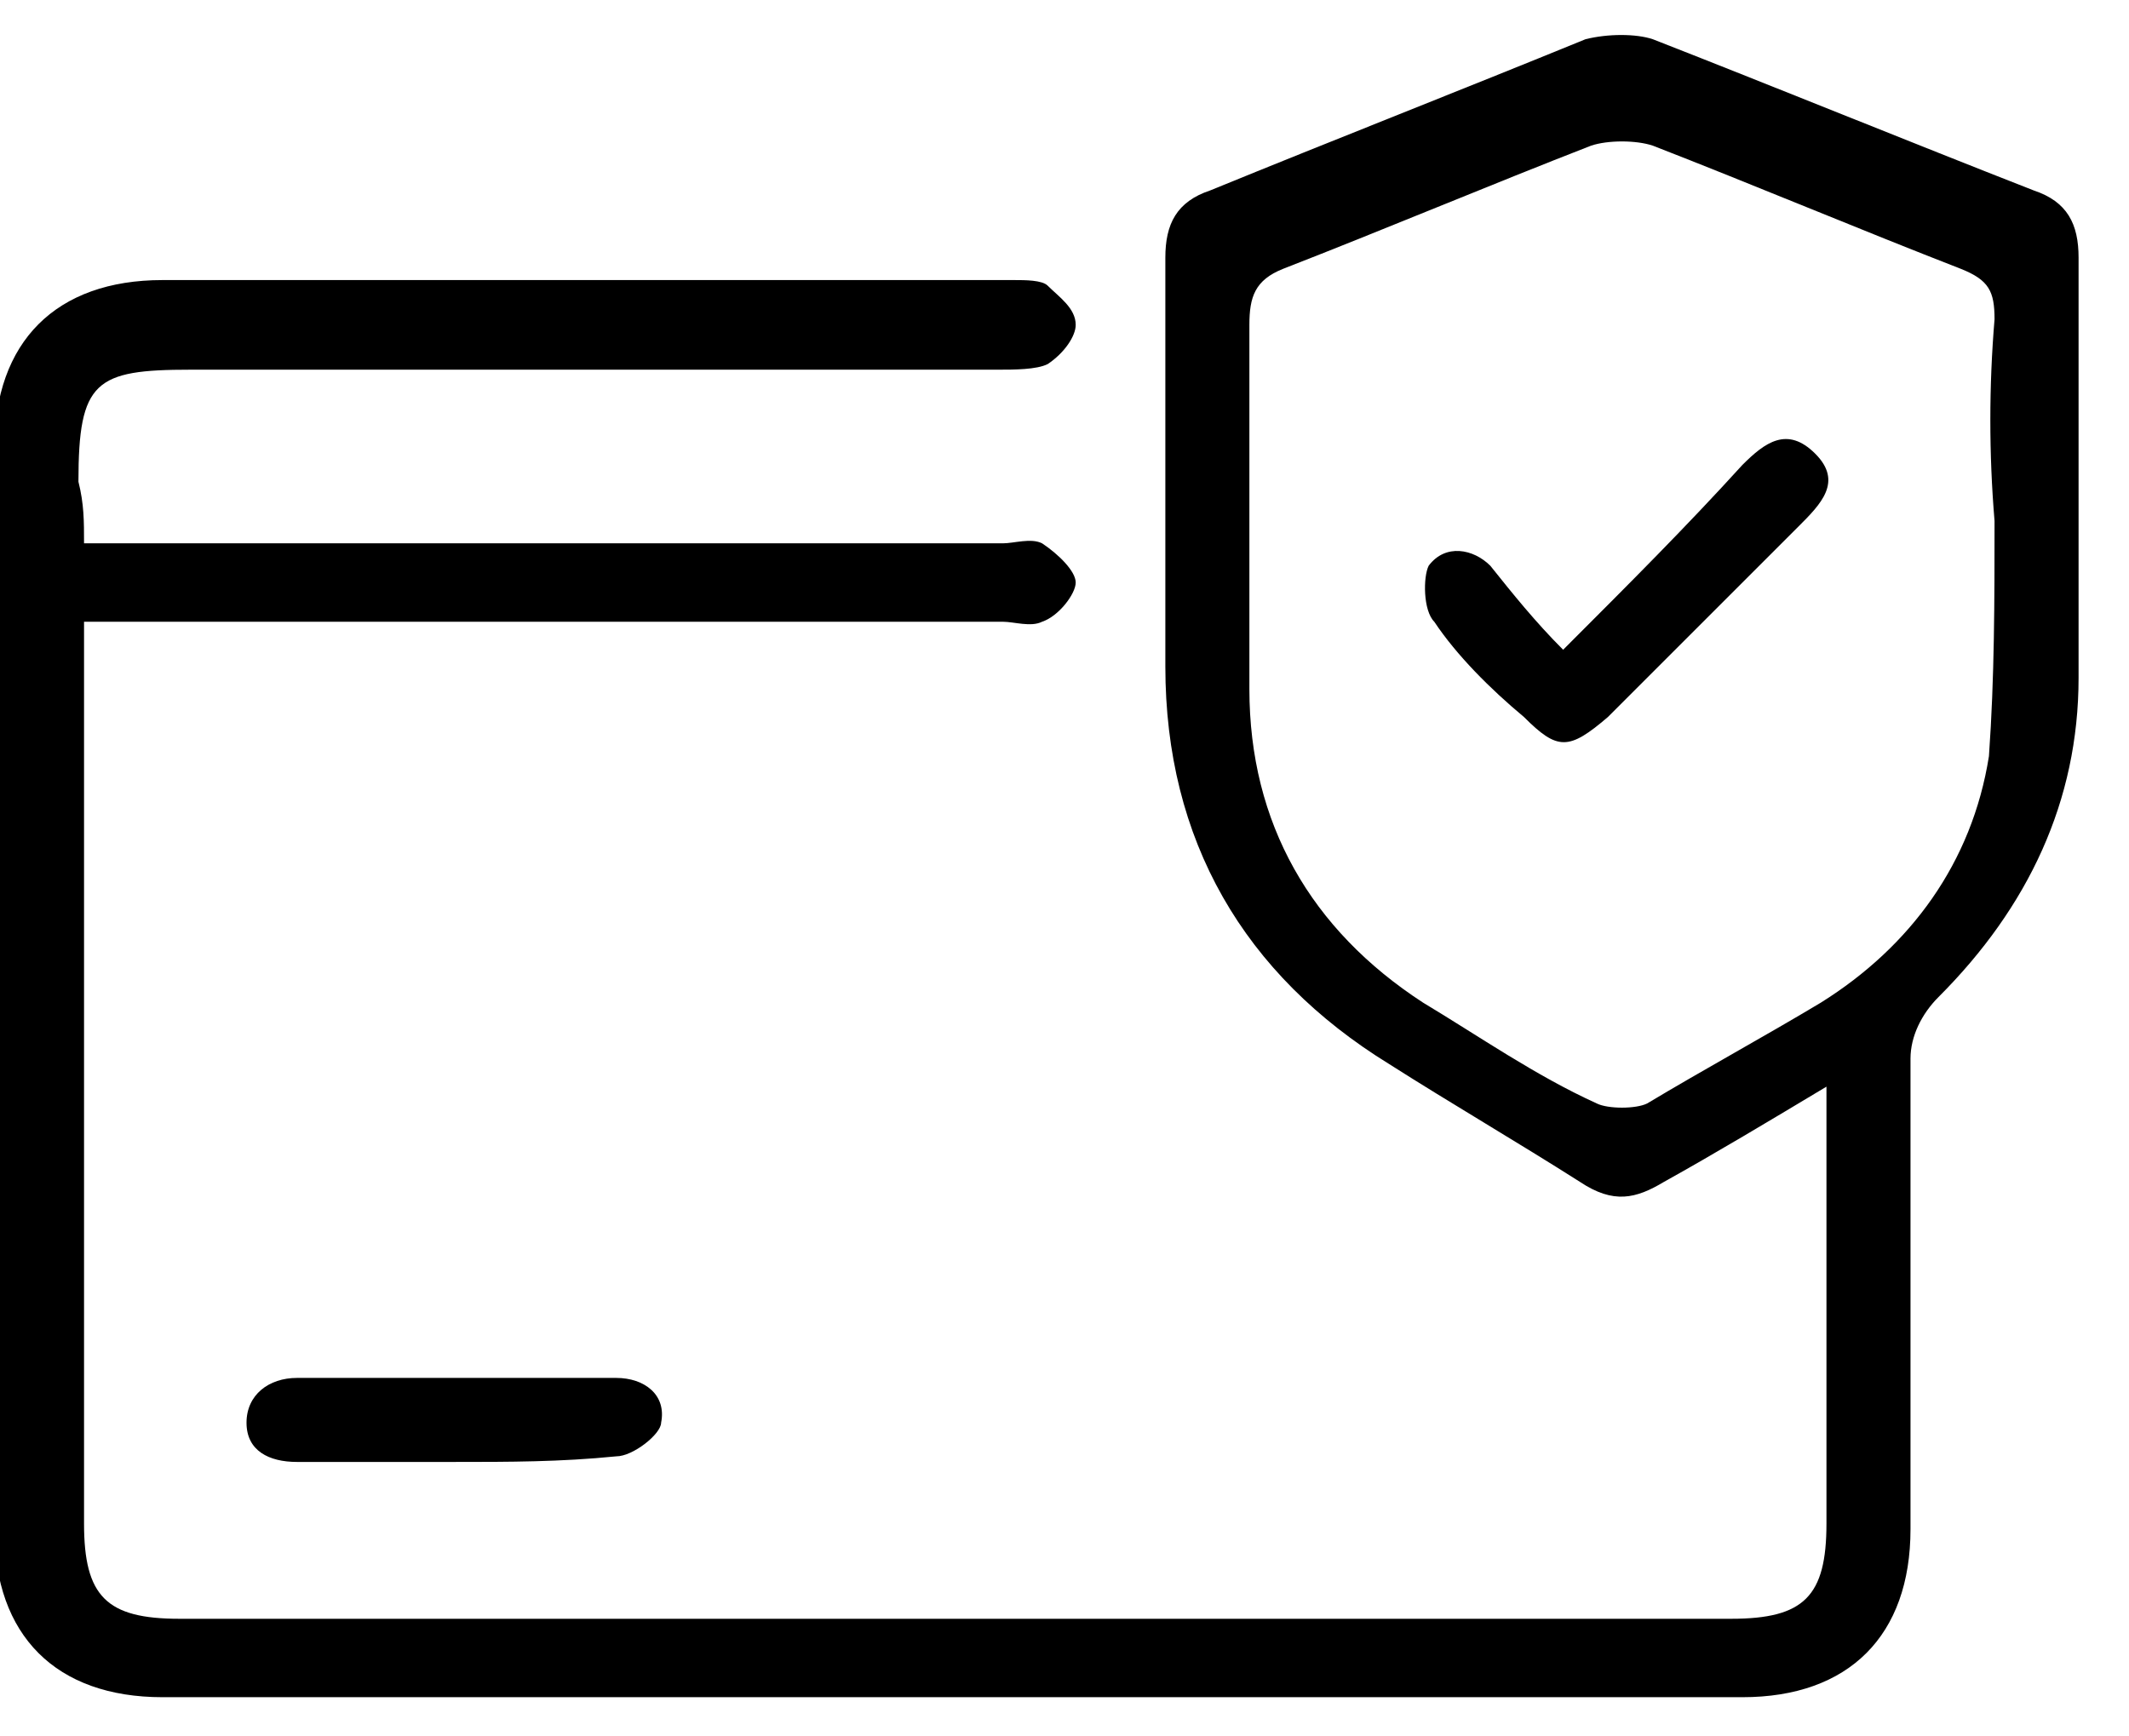
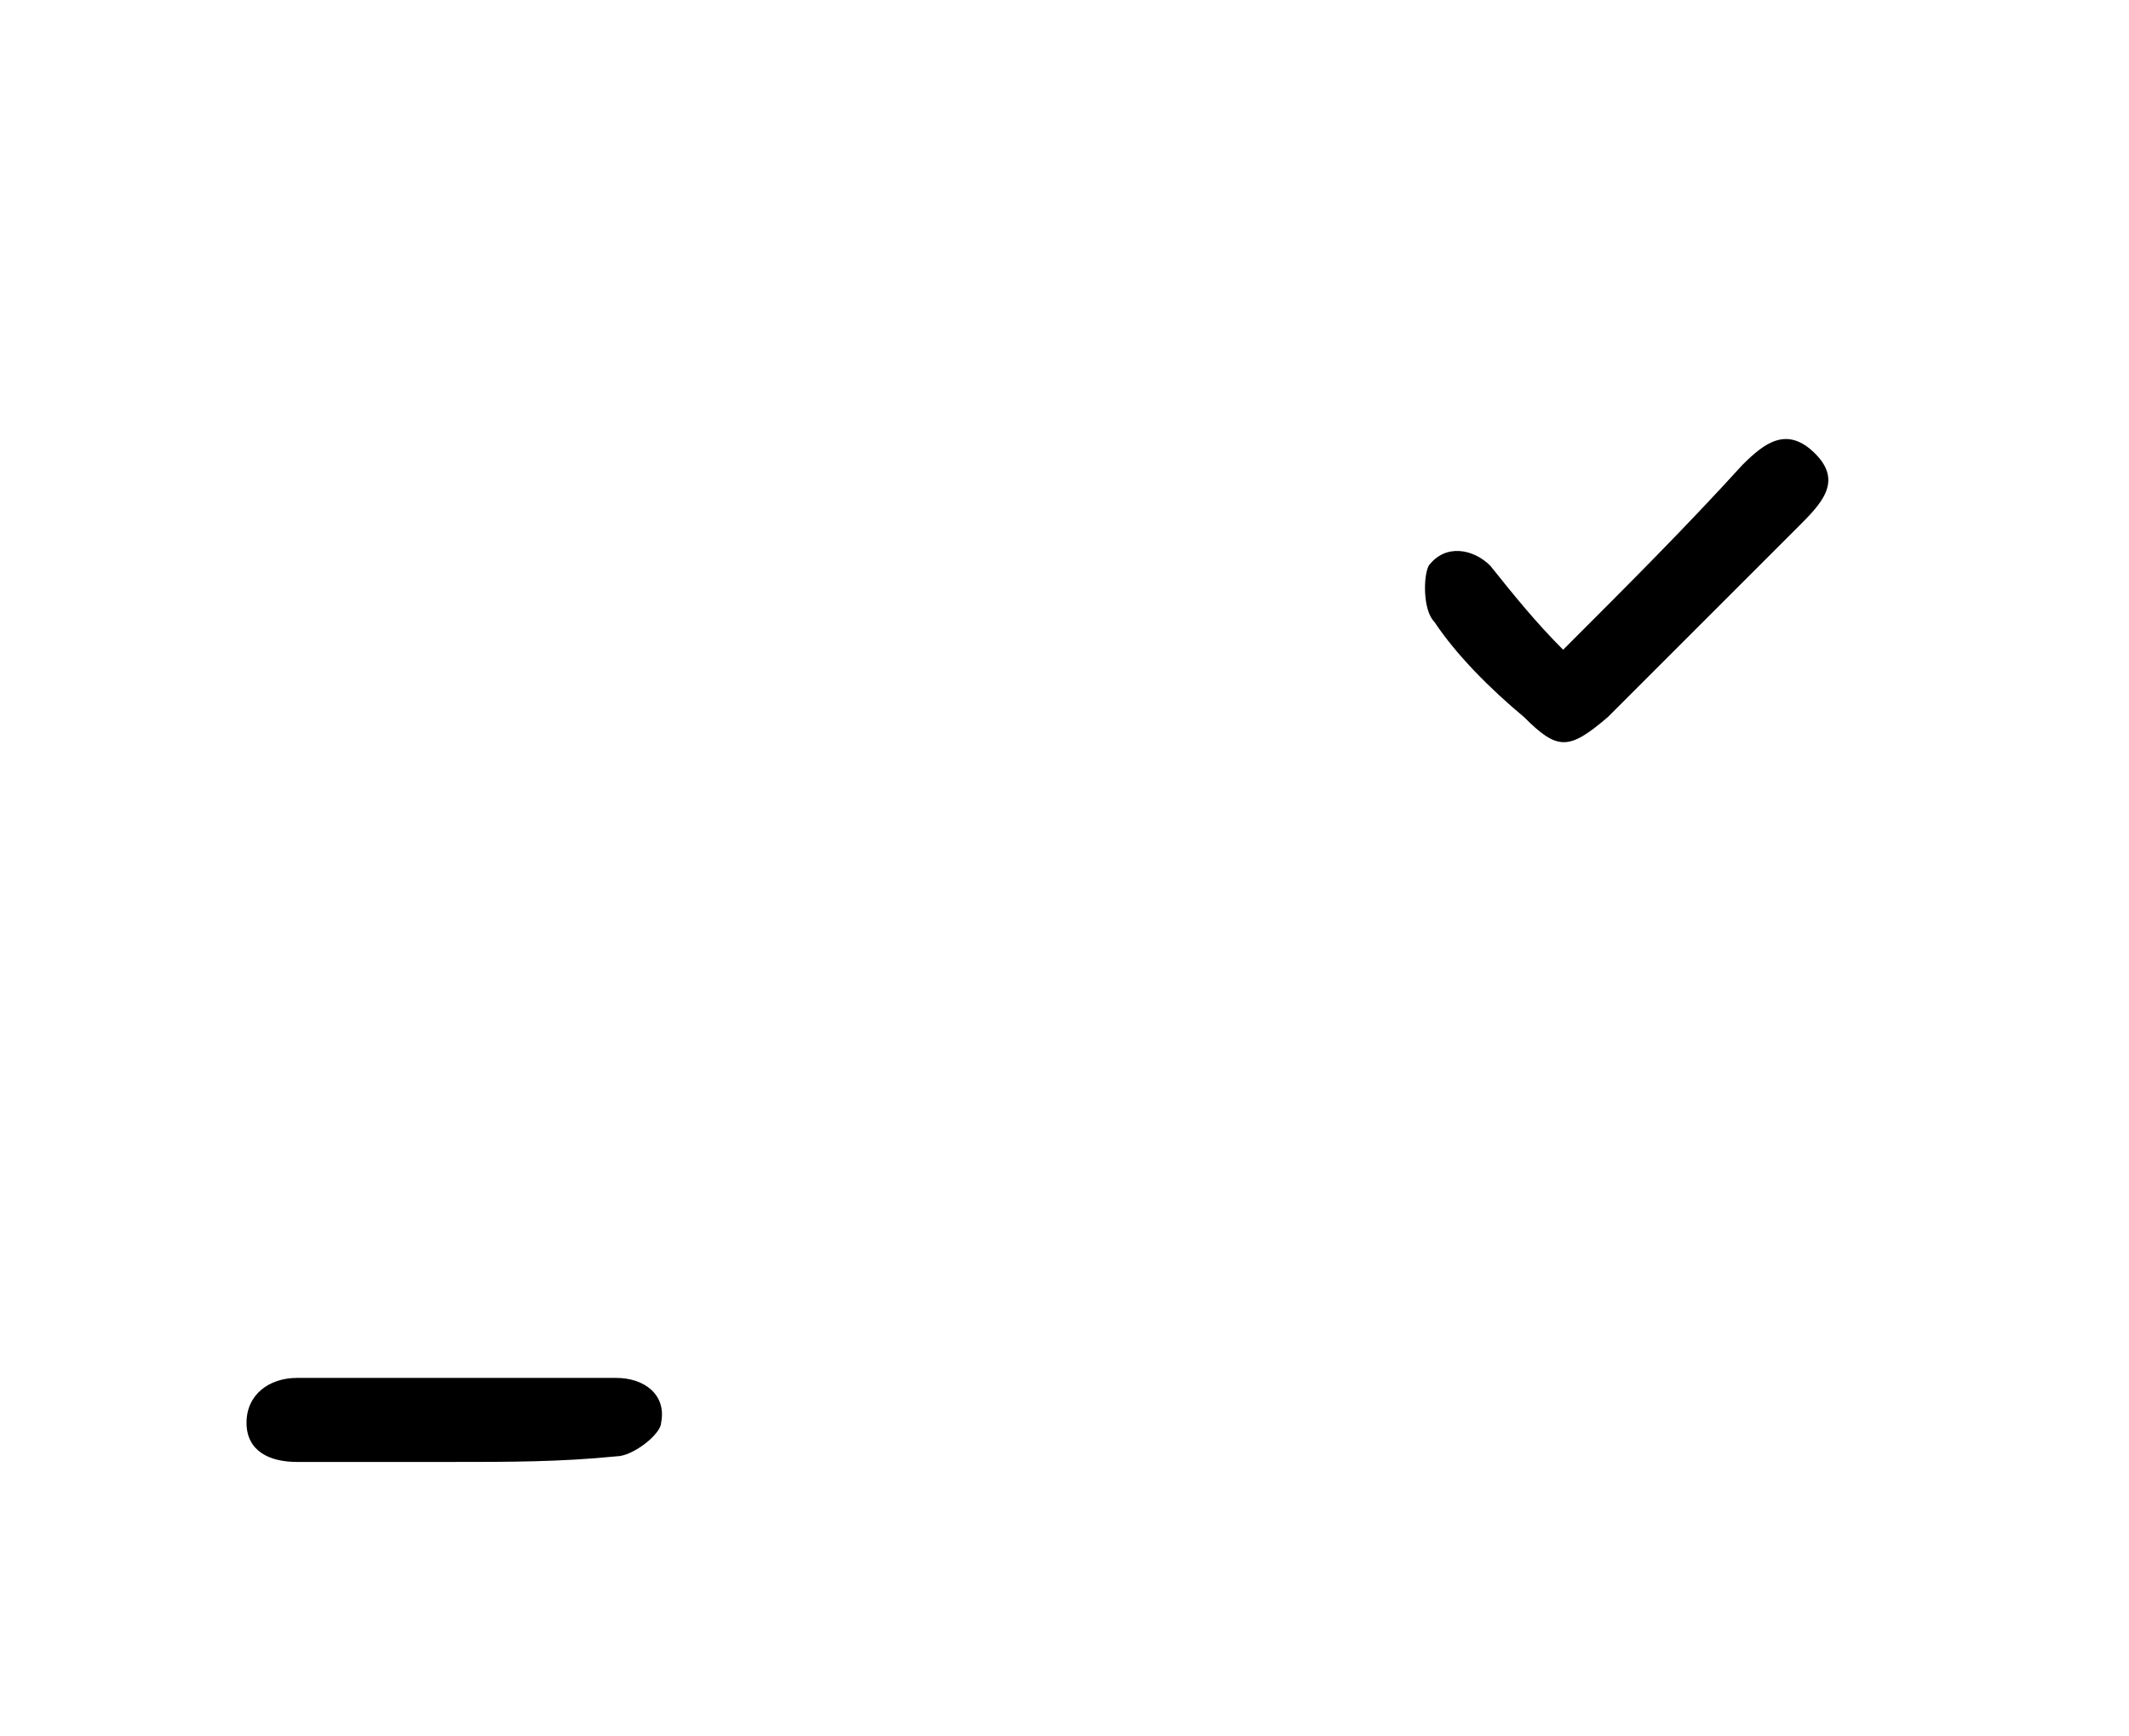
<svg xmlns="http://www.w3.org/2000/svg" fill="none" viewBox="0 0 38 31" height="31" width="38">
-   <path fill="black" d="M1.5 9.7C1.9 9.7 2.2 9.7 2.5 9.7C7.6 9.7 12.8 9.7 17.9 9.7C18.1 9.7 18.4 9.6 18.6 9.7C18.9 9.9 19.2 10.2 19.2 10.4C19.2 10.6 18.9 11 18.6 11.1C18.4 11.2 18.1 11.1 17.9 11.1C12.8 11.1 7.6 11.1 2.5 11.1C2.2 11.1 1.9 11.1 1.5 11.1C1.5 11.4 1.5 11.7 1.5 11.9C1.5 17 1.5 22.1 1.5 27.2C1.5 28.5 1.9 28.9 3.2 28.9C12.4 28.9 21.7 28.9 30.9 28.9C32.2 28.9 32.6 28.5 32.6 27.2C32.6 24.9 32.6 22.5 32.6 20.2C32.6 20 32.6 19.7 32.6 19.4C31.6 20 30.6 20.6 29.7 21.1C29.2 21.4 28.8 21.5 28.2 21.1C27.1 20.4 25.9 19.7 24.8 19C22.2 17.4 20.8 15 20.8 11.9C20.8 9.5 20.8 7 20.8 4.6C20.8 4 21 3.6 21.6 3.4C23.8 2.5 26.1 1.6 28.3 0.7C28.7 0.6 29.2 0.6 29.5 0.7C31.8 1.6 34 2.5 36.3 3.4C36.9 3.6 37.1 4 37.1 4.6C37.1 7.1 37.1 9.6 37.1 12.1C37.1 14.3 36.2 16.2 34.6 17.8C34.3 18.1 34.1 18.5 34.1 18.9C34.1 21.7 34.1 24.5 34.1 27.3C34.1 29.2 33 30.3 31.1 30.3C21.7 30.3 12.3 30.3 2.9 30.3C1 30.3 -0.1 29.2 -0.1 27.3C-0.1 20.9 -0.1 14.4 -0.1 8C-0.1 6.1 1 5 2.9 5C8 5 13 5 18.1 5C18.3 5 18.6 5 18.7 5.1C18.9 5.3 19.2 5.5 19.2 5.8C19.2 6 19 6.3 18.7 6.5C18.5 6.6 18.1 6.6 17.8 6.6C13 6.6 8.2 6.6 3.4 6.6C1.7 6.6 1.4 6.8 1.4 8.6C1.5 9 1.5 9.3 1.5 9.7ZM35.6 9.3C35.5 8.1 35.5 6.9 35.6 5.7C35.6 5.2 35.5 5 35 4.8C33.2 4.1 31.3 3.3 29.5 2.6C29.2 2.5 28.7 2.5 28.4 2.6C26.6 3.3 24.7 4.1 22.9 4.8C22.4 5 22.3 5.3 22.3 5.8C22.3 8 22.3 10.1 22.3 12.3C22.3 14.7 23.4 16.6 25.4 17.9C26.4 18.5 27.4 19.2 28.5 19.7C28.7 19.8 29.2 19.8 29.4 19.7C30.4 19.1 31.5 18.5 32.5 17.9C34.1 16.9 35.2 15.4 35.5 13.5C35.6 12.1 35.6 10.7 35.6 9.3Z" />
  <path fill="black" d="M8.1 26.1C7.2 26.1 6.3 26.1 5.3 26.1C4.8 26.1 4.4 25.9 4.4 25.4C4.4 24.9 4.8 24.6 5.3 24.6C7.2 24.6 9.1 24.6 11 24.6C11.5 24.6 11.9 24.9 11.8 25.4C11.8 25.6 11.3 26 11 26C10 26.1 9.1 26.1 8.1 26.1Z" />
  <path fill="black" d="M27.9 11.6C29.1 10.4 30.1 9.4 31.1 8.3C31.5 7.9 31.9 7.6 32.4 8.1C32.9 8.6 32.5 9 32.1 9.4C31 10.5 29.8 11.7 28.7 12.8C28 13.4 27.8 13.4 27.2 12.8C26.6 12.3 26 11.7 25.6 11.1C25.4 10.9 25.4 10.3 25.5 10.1C25.8 9.7 26.3 9.8 26.6 10.1C27 10.6 27.4 11.1 27.9 11.6Z" />
</svg>